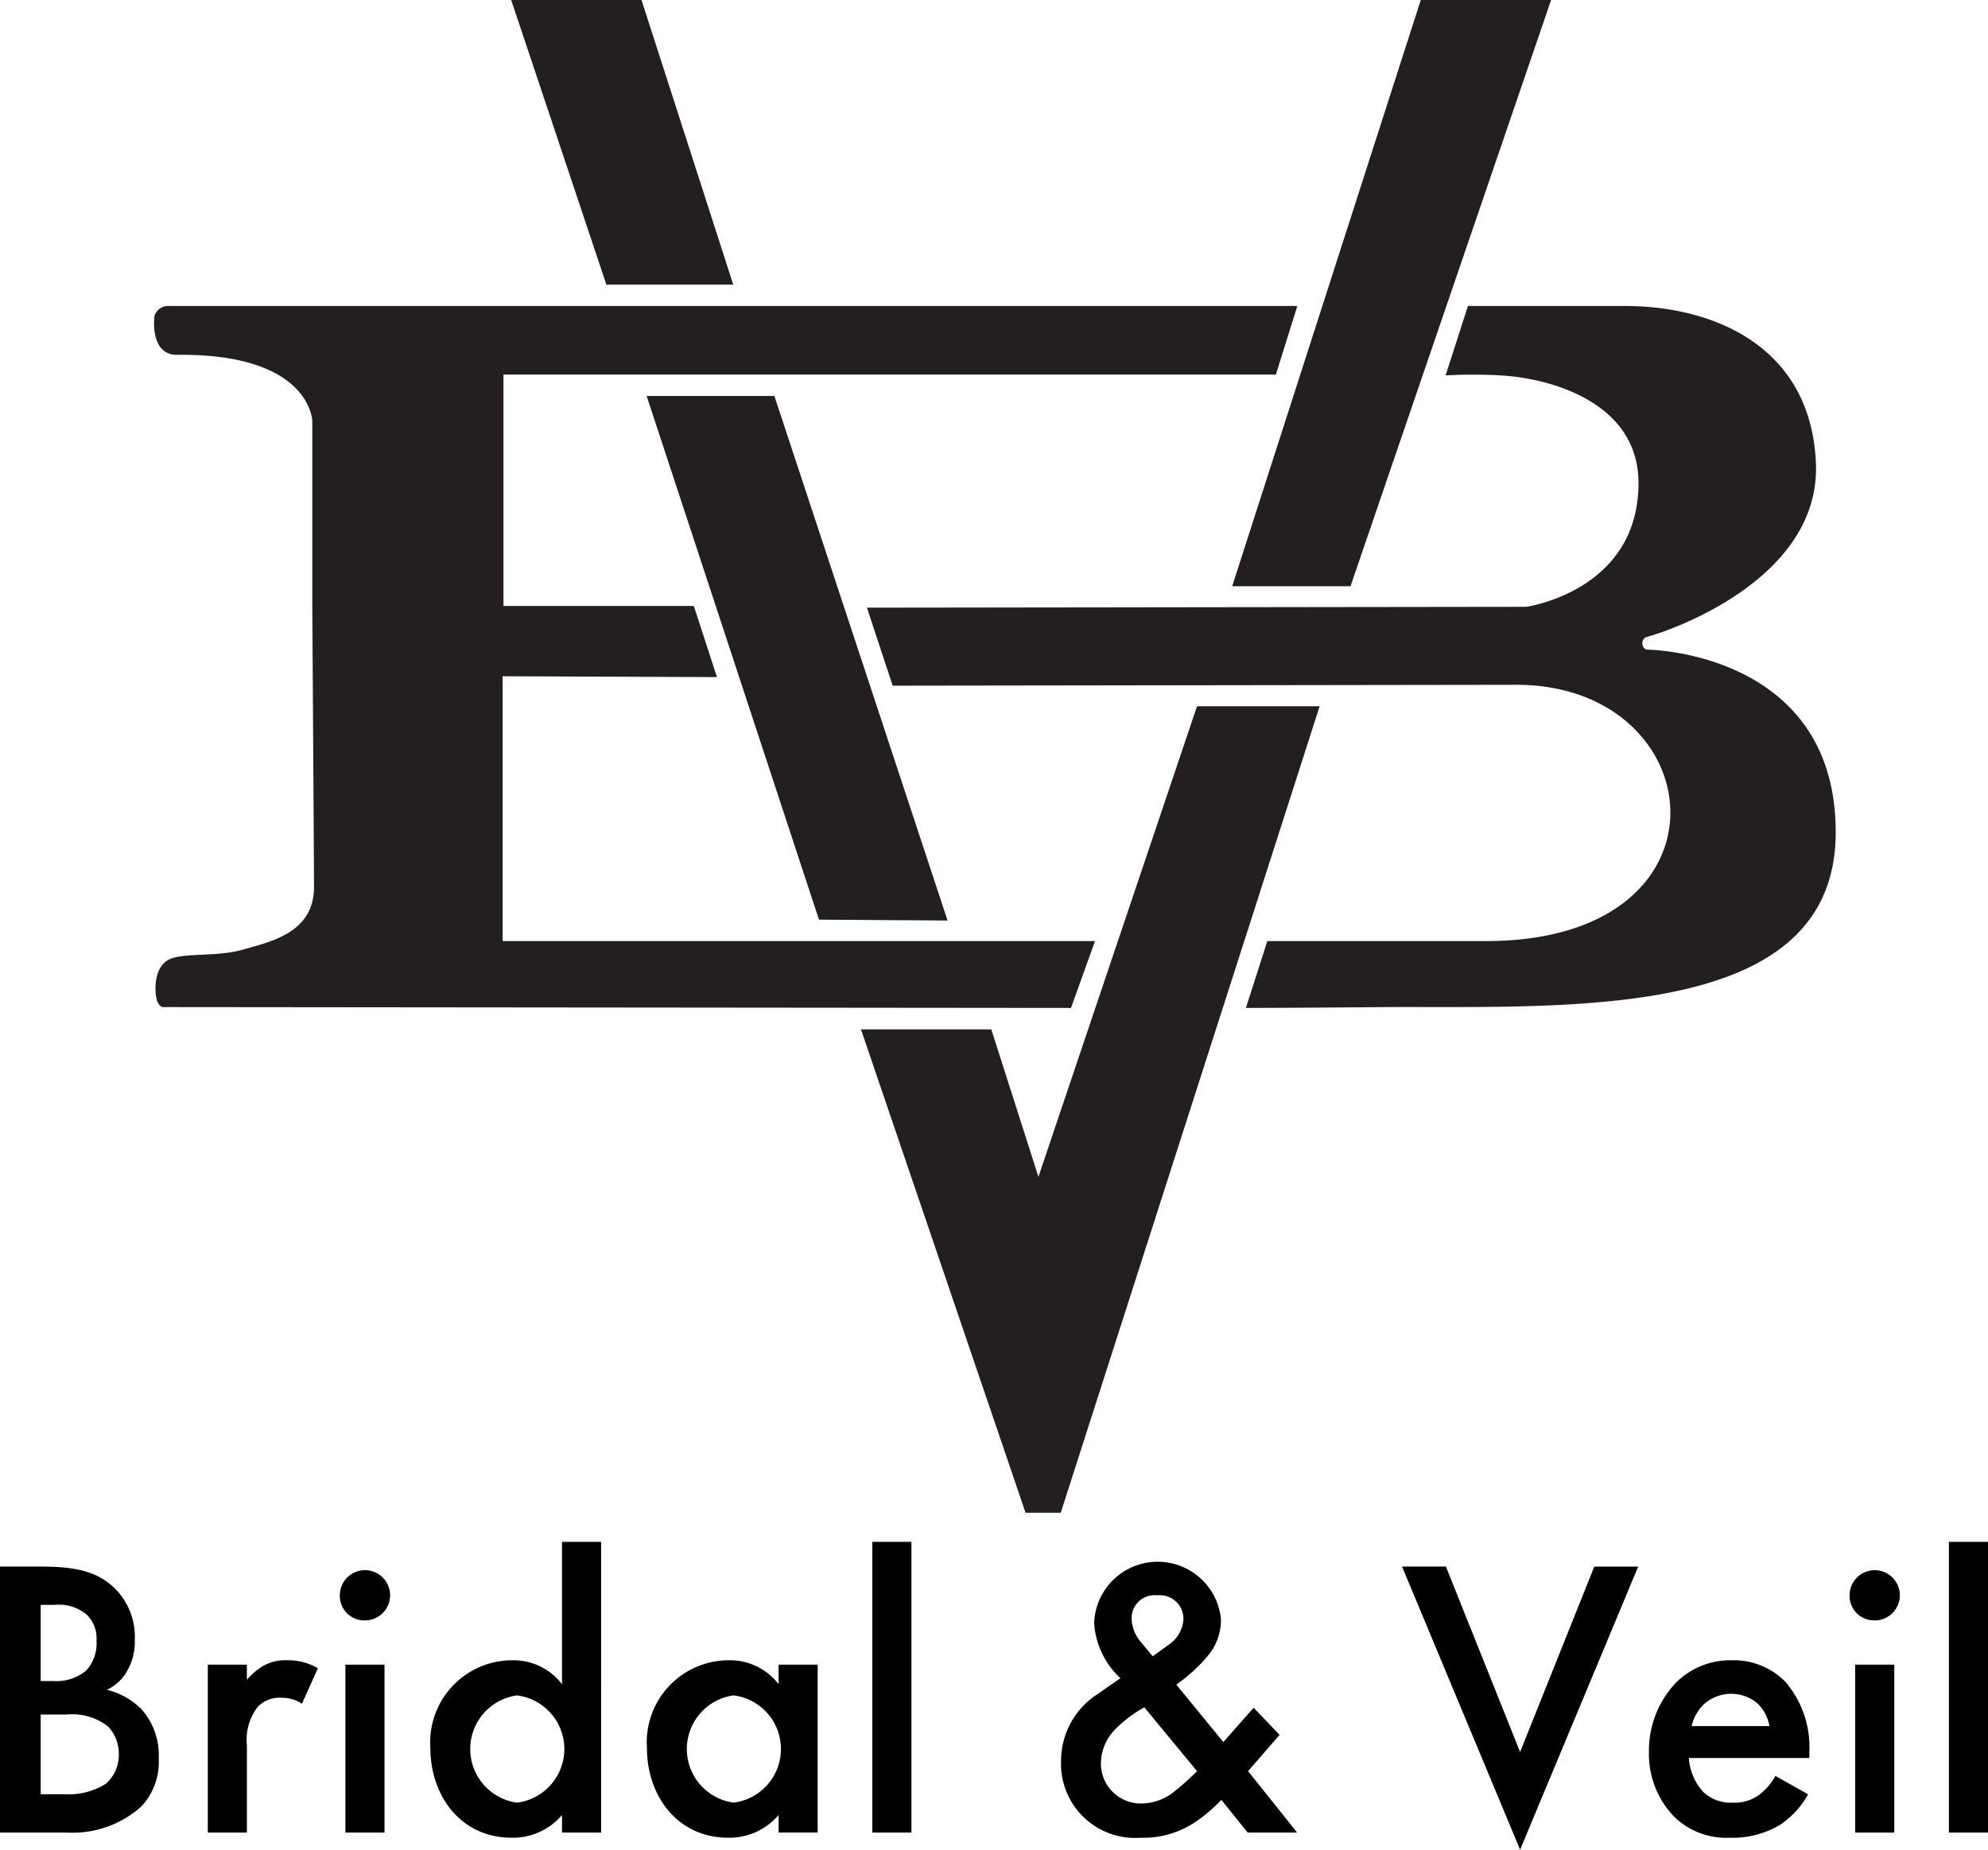
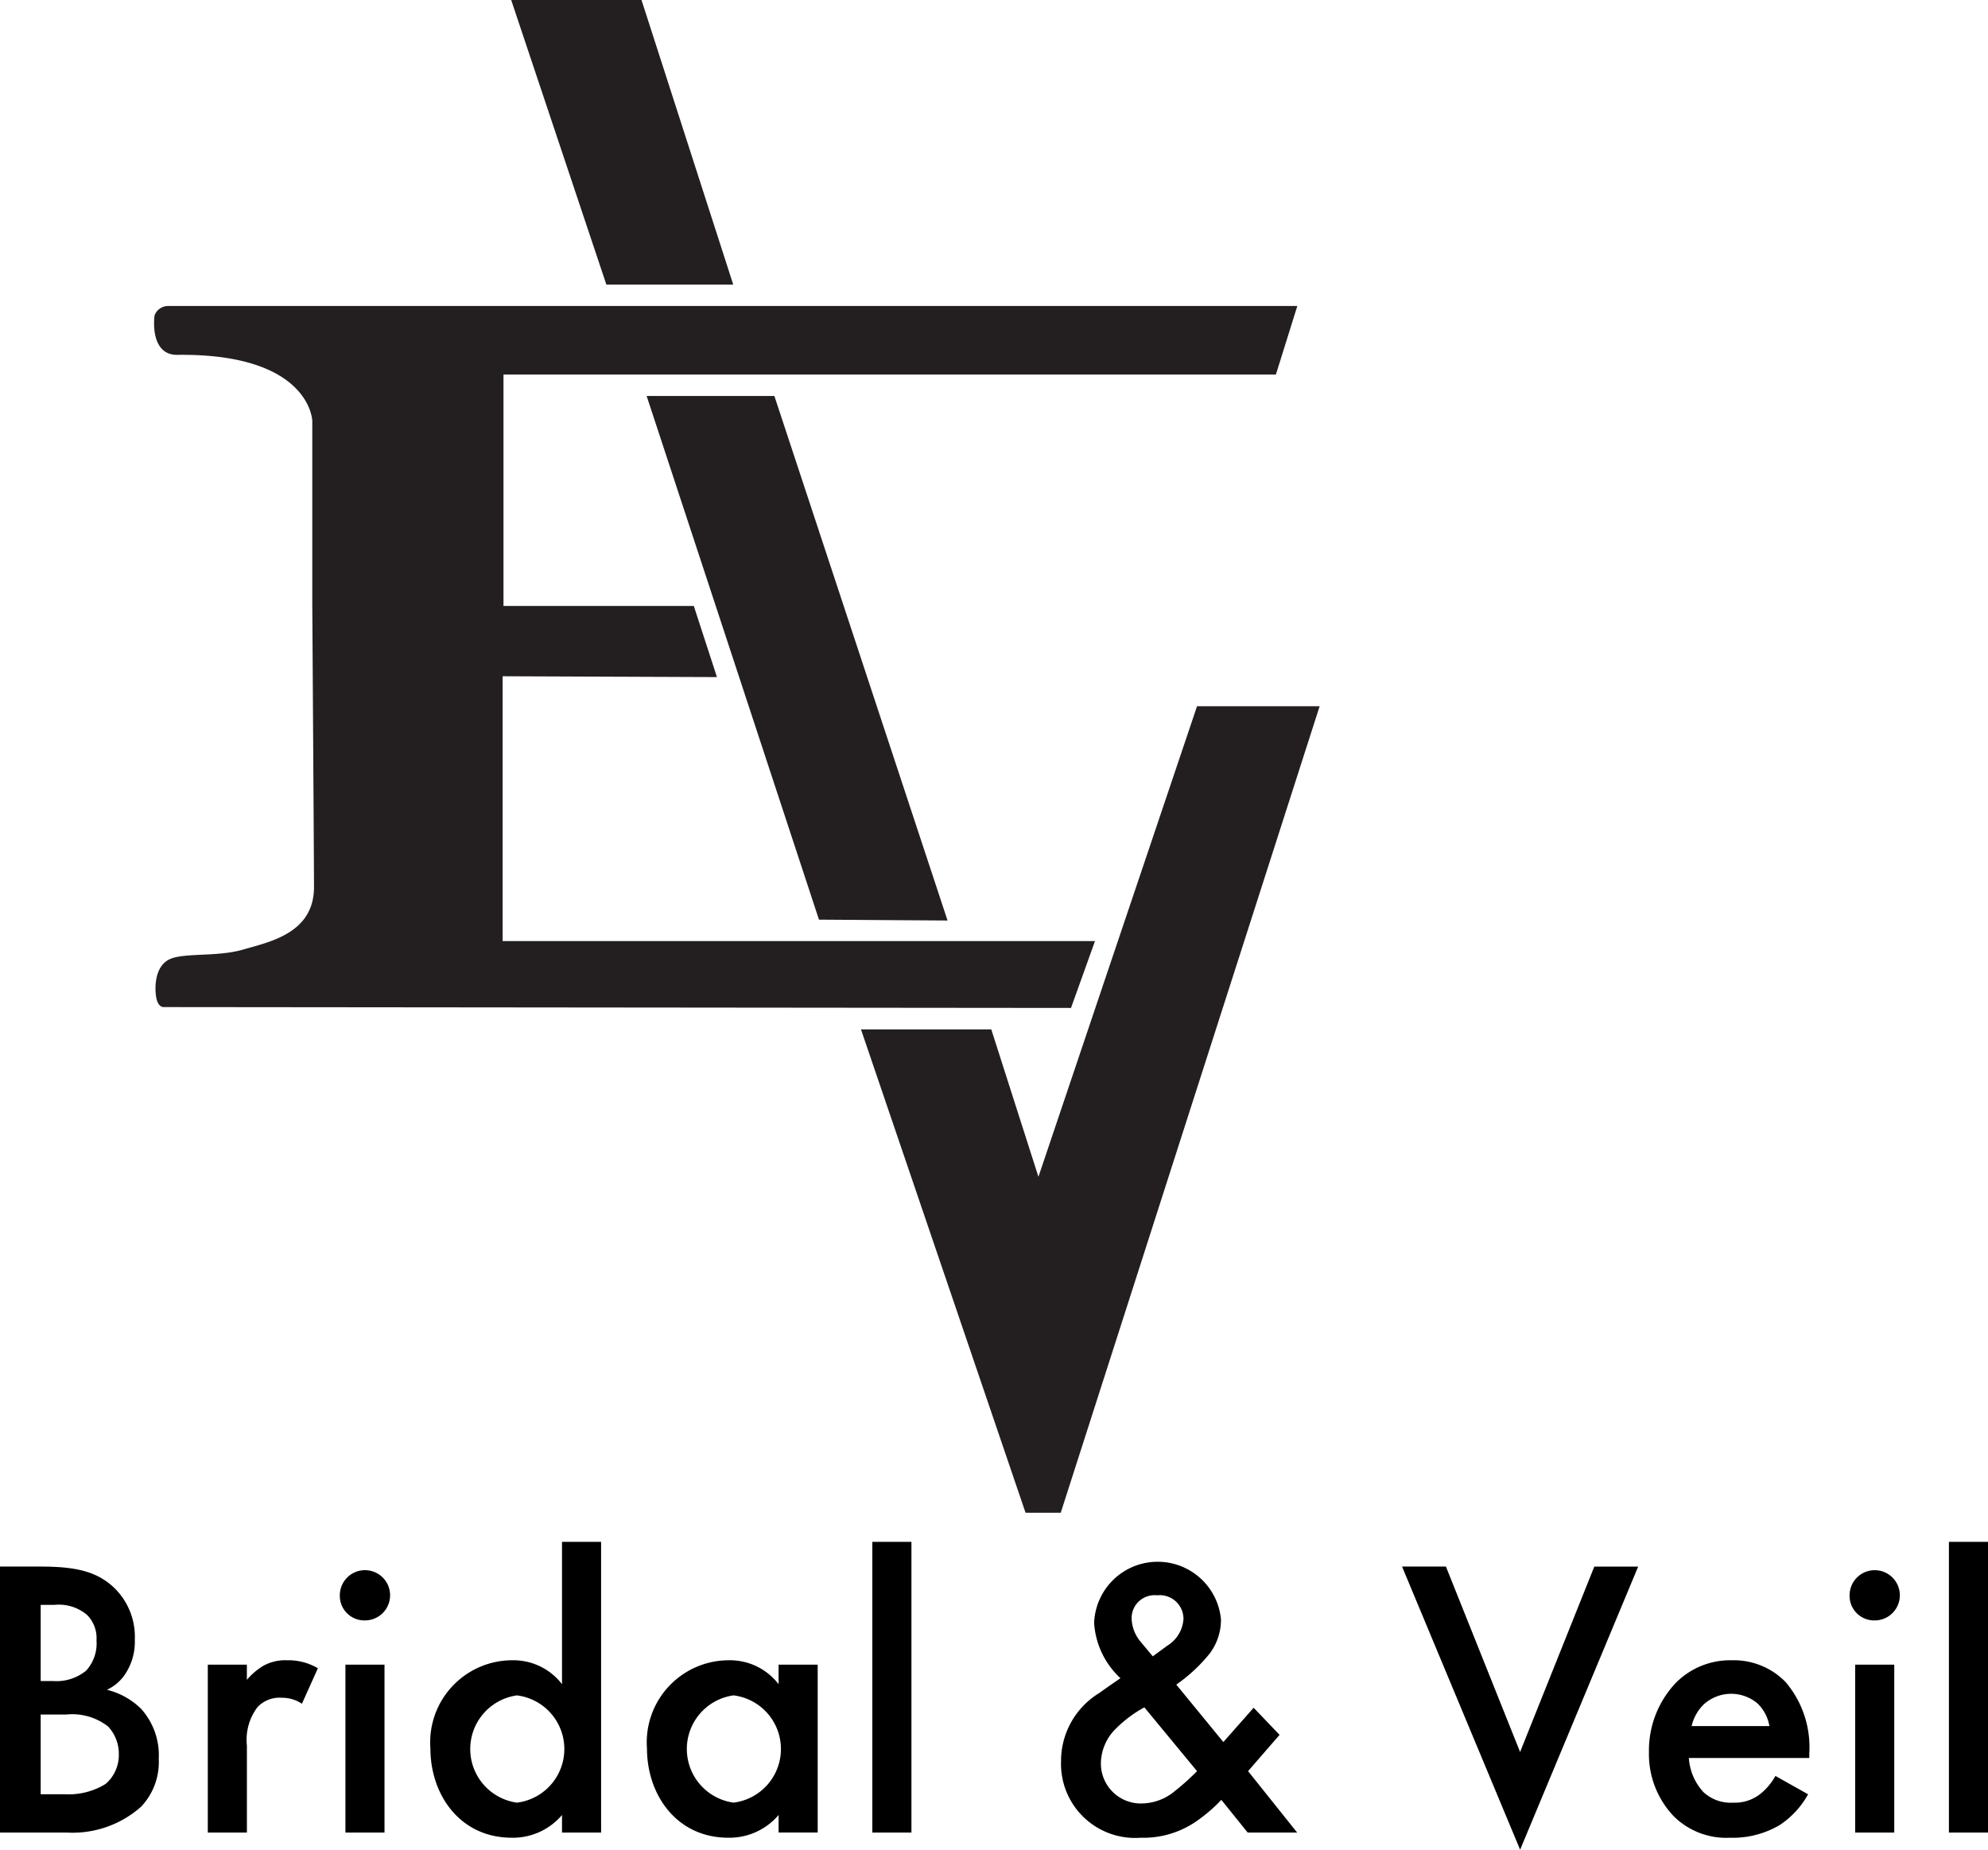
<svg xmlns="http://www.w3.org/2000/svg" id="Layer_1" data-name="Layer 1" viewBox="0 0 96.43 89.741">
  <defs>
    <style>.cls-1{fill:#231f20;}</style>
  </defs>
  <g id="logo">
    <g id="_-logo-new" data-name="-logo-new">
      <g id="Layer_2" data-name="Layer 2">
        <g id="Group">
          <path id="Path" class="cls-1" d="M24.796.25h6.321L35.566,14.055H29.412Z" transform="translate(0 -0.249)" />
          <path id="Path-2" data-name="Path" class="cls-1" d="M31.366,19.461H37.562l8.4,25.449-6.237-.042Z" transform="translate(0 -0.249)" />
-           <path id="Path-3" data-name="Path" class="cls-1" d="M75.237.25H68.916L59.768,28.693h5.739Z" transform="translate(0 -0.249)" />
          <path id="Path-4" data-name="Path" class="cls-1" d="M41.762,50.191h6.321L50.37,57.344l7.693-22.829h5.947l-12.558,39.13H49.746Z" transform="translate(0 -0.249)" />
-           <path id="Path-5" data-name="Path" class="cls-1" d="M71.203,15.095h7.61c4.366,0,9.065,1.996,9.273,7.693.166,5.531-6.944,8.026-8.192,8.358-.333.083-.291.624.042.624.374,0,9.107.291,9.107,8.857,0,9.148-12.683,8.441-21.79,8.483-5.115.042-6.82.042-6.82.042l1.04-3.244H72.076c12.434,0,10.978-12.558,1.331-12.434l-30.107.042-1.248-3.784,31.978-.042s5.406-.749,5.447-5.946c.042-3.992-4.325-5.156-6.695-5.281a23.624,23.624,0,0,0-2.661,0Z" transform="translate(0 -0.249)" />
          <path id="Path-6" data-name="Path" class="cls-1" d="M8.162,15.095H62.928l-1.04,3.327H24.422V29.649h9.232l1.123,3.451L24.38,33.059V45.908H53.114L51.95,49.152,7.913,49.11s-.25,0-.333-.458-.083-1.455.582-1.83,2.329-.125,3.618-.499,3.451-.79,3.451-3.036c0-1.081-.083-13.723-.083-13.723V20.667s-.083-3.285-6.57-3.202c-1.081,0-1.164-1.248-1.081-1.913A.7.7,0,0,1,8.162,15.095Z" transform="translate(0 -0.249)" />
        </g>
      </g>
    </g>
    <path id="Bridal_Veil" data-name="Bridal&amp;Veil" d="M3.231,89.159a5.001,5.001,0,0,0,3.618-1.258A3.148,3.148,0,0,0,7.7,85.58a3.358,3.358,0,0,0-.851-2.418,3.543,3.543,0,0,0-1.664-.929,2.139,2.139,0,0,0,.967-.89,2.814,2.814,0,0,0,.387-1.528,3.311,3.311,0,0,0-1.025-2.554c-.851-.793-1.896-1.006-3.56-1.006H0V89.159ZM2.573,81.808h-.6V78.112H2.65a2.116,2.116,0,0,1,1.567.484,1.595,1.595,0,0,1,.464,1.238,1.958,1.958,0,0,1-.503,1.47A2.268,2.268,0,0,1,2.573,81.808Zm.6,5.494H1.973V83.433H3.211a2.833,2.833,0,0,1,2.031.58,1.934,1.934,0,0,1,.522,1.354,1.85,1.85,0,0,1-.638,1.432A3.402,3.402,0,0,1,3.173,87.302Zm8.803,1.857V84.942a2.624,2.624,0,0,1,.522-1.877,1.477,1.477,0,0,1,1.18-.445,1.716,1.716,0,0,1,.967.29l.774-1.722a2.813,2.813,0,0,0-1.49-.387,2.189,2.189,0,0,0-1.161.271,3.279,3.279,0,0,0-.793.677v-.735H10.08v8.145Zm5.727-10.292a1.219,1.219,0,1,0-1.219-1.219A1.19,1.19,0,0,0,17.703,78.867Zm.948,10.292V81.014H16.755v8.145Zm6.172.252a3.128,3.128,0,0,0,2.438-1.103v.851h1.896V75.056H27.261v6.906a2.969,2.969,0,0,0-2.418-1.161,3.981,3.981,0,0,0-3.966,4.275C20.877,87.321,22.308,89.41,24.823,89.41Zm.252-1.702a2.627,2.627,0,0,1,0-5.204,2.622,2.622,0,0,1,0,5.204ZM35.329,89.41a3.128,3.128,0,0,0,2.438-1.103v.851h1.896V81.014H37.766v.948a2.97,2.97,0,0,0-2.418-1.161,3.981,3.981,0,0,0-3.966,4.275C31.382,87.321,32.814,89.41,35.329,89.41Zm.252-1.702a2.627,2.627,0,0,1,0-5.204,2.622,2.622,0,0,1,0,5.204Zm8.629,1.451V75.056H42.313V89.159Zm11.126.252a4.518,4.518,0,0,0,2.824-.89,7.593,7.593,0,0,0,1.083-.948L60.52,89.159h2.399L60.539,86.18l1.528-1.76L60.81,83.104l-1.47,1.664-2.283-2.786a7.814,7.814,0,0,0,1.606-1.49,2.712,2.712,0,0,0,.561-1.683,3.084,3.084,0,0,0-6.152.193,4.001,4.001,0,0,0,1.277,2.67c-.116.077-.677.464-1.025.716a3.865,3.865,0,0,0-1.857,3.328A3.592,3.592,0,0,0,55.335,89.41Zm.58-8.802-.58-.696A1.848,1.848,0,0,1,54.89,78.79a1.115,1.115,0,0,1,1.238-1.141,1.149,1.149,0,0,1,1.277,1.161,1.642,1.642,0,0,1-.774,1.277Zm-.503,7.139A1.938,1.938,0,0,1,53.4,85.793a2.39,2.39,0,0,1,.696-1.644,6.02,6.02,0,0,1,1.412-1.064L58.063,86.18a11.804,11.804,0,0,1-1.199,1.064A2.532,2.532,0,0,1,55.412,87.747Zm18.322,2.244,5.726-13.736h-2.128L73.734,85.251l-3.598-8.996H68.008Zm10.196-.58a4.48,4.48,0,0,0,2.399-.619,4.27,4.27,0,0,0,1.374-1.49l-1.586-.89a2.943,2.943,0,0,1-.754.89,1.996,1.996,0,0,1-1.296.406,1.937,1.937,0,0,1-1.451-.522,2.692,2.692,0,0,1-.697-1.644h5.842v-.232A4.891,4.891,0,0,0,86.62,81.865a3.506,3.506,0,0,0-2.612-1.064A3.71,3.71,0,0,0,81.28,81.904a4.774,4.774,0,0,0-1.296,3.347,4.371,4.371,0,0,0,1.2,3.115A3.611,3.611,0,0,0,83.93,89.41Zm1.896-5.417H82.054a2.135,2.135,0,0,1,.58-1.045,1.977,1.977,0,0,1,2.612-.058A1.97,1.97,0,0,1,85.826,83.994Zm5.108-5.127a1.219,1.219,0,1,0-1.219-1.219A1.19,1.19,0,0,0,90.934,78.867Zm.948,10.292V81.014H89.987v8.145Zm4.547,0V75.056H94.534V89.159Z" transform="translate(0 -0.249)" />
  </g>
</svg>